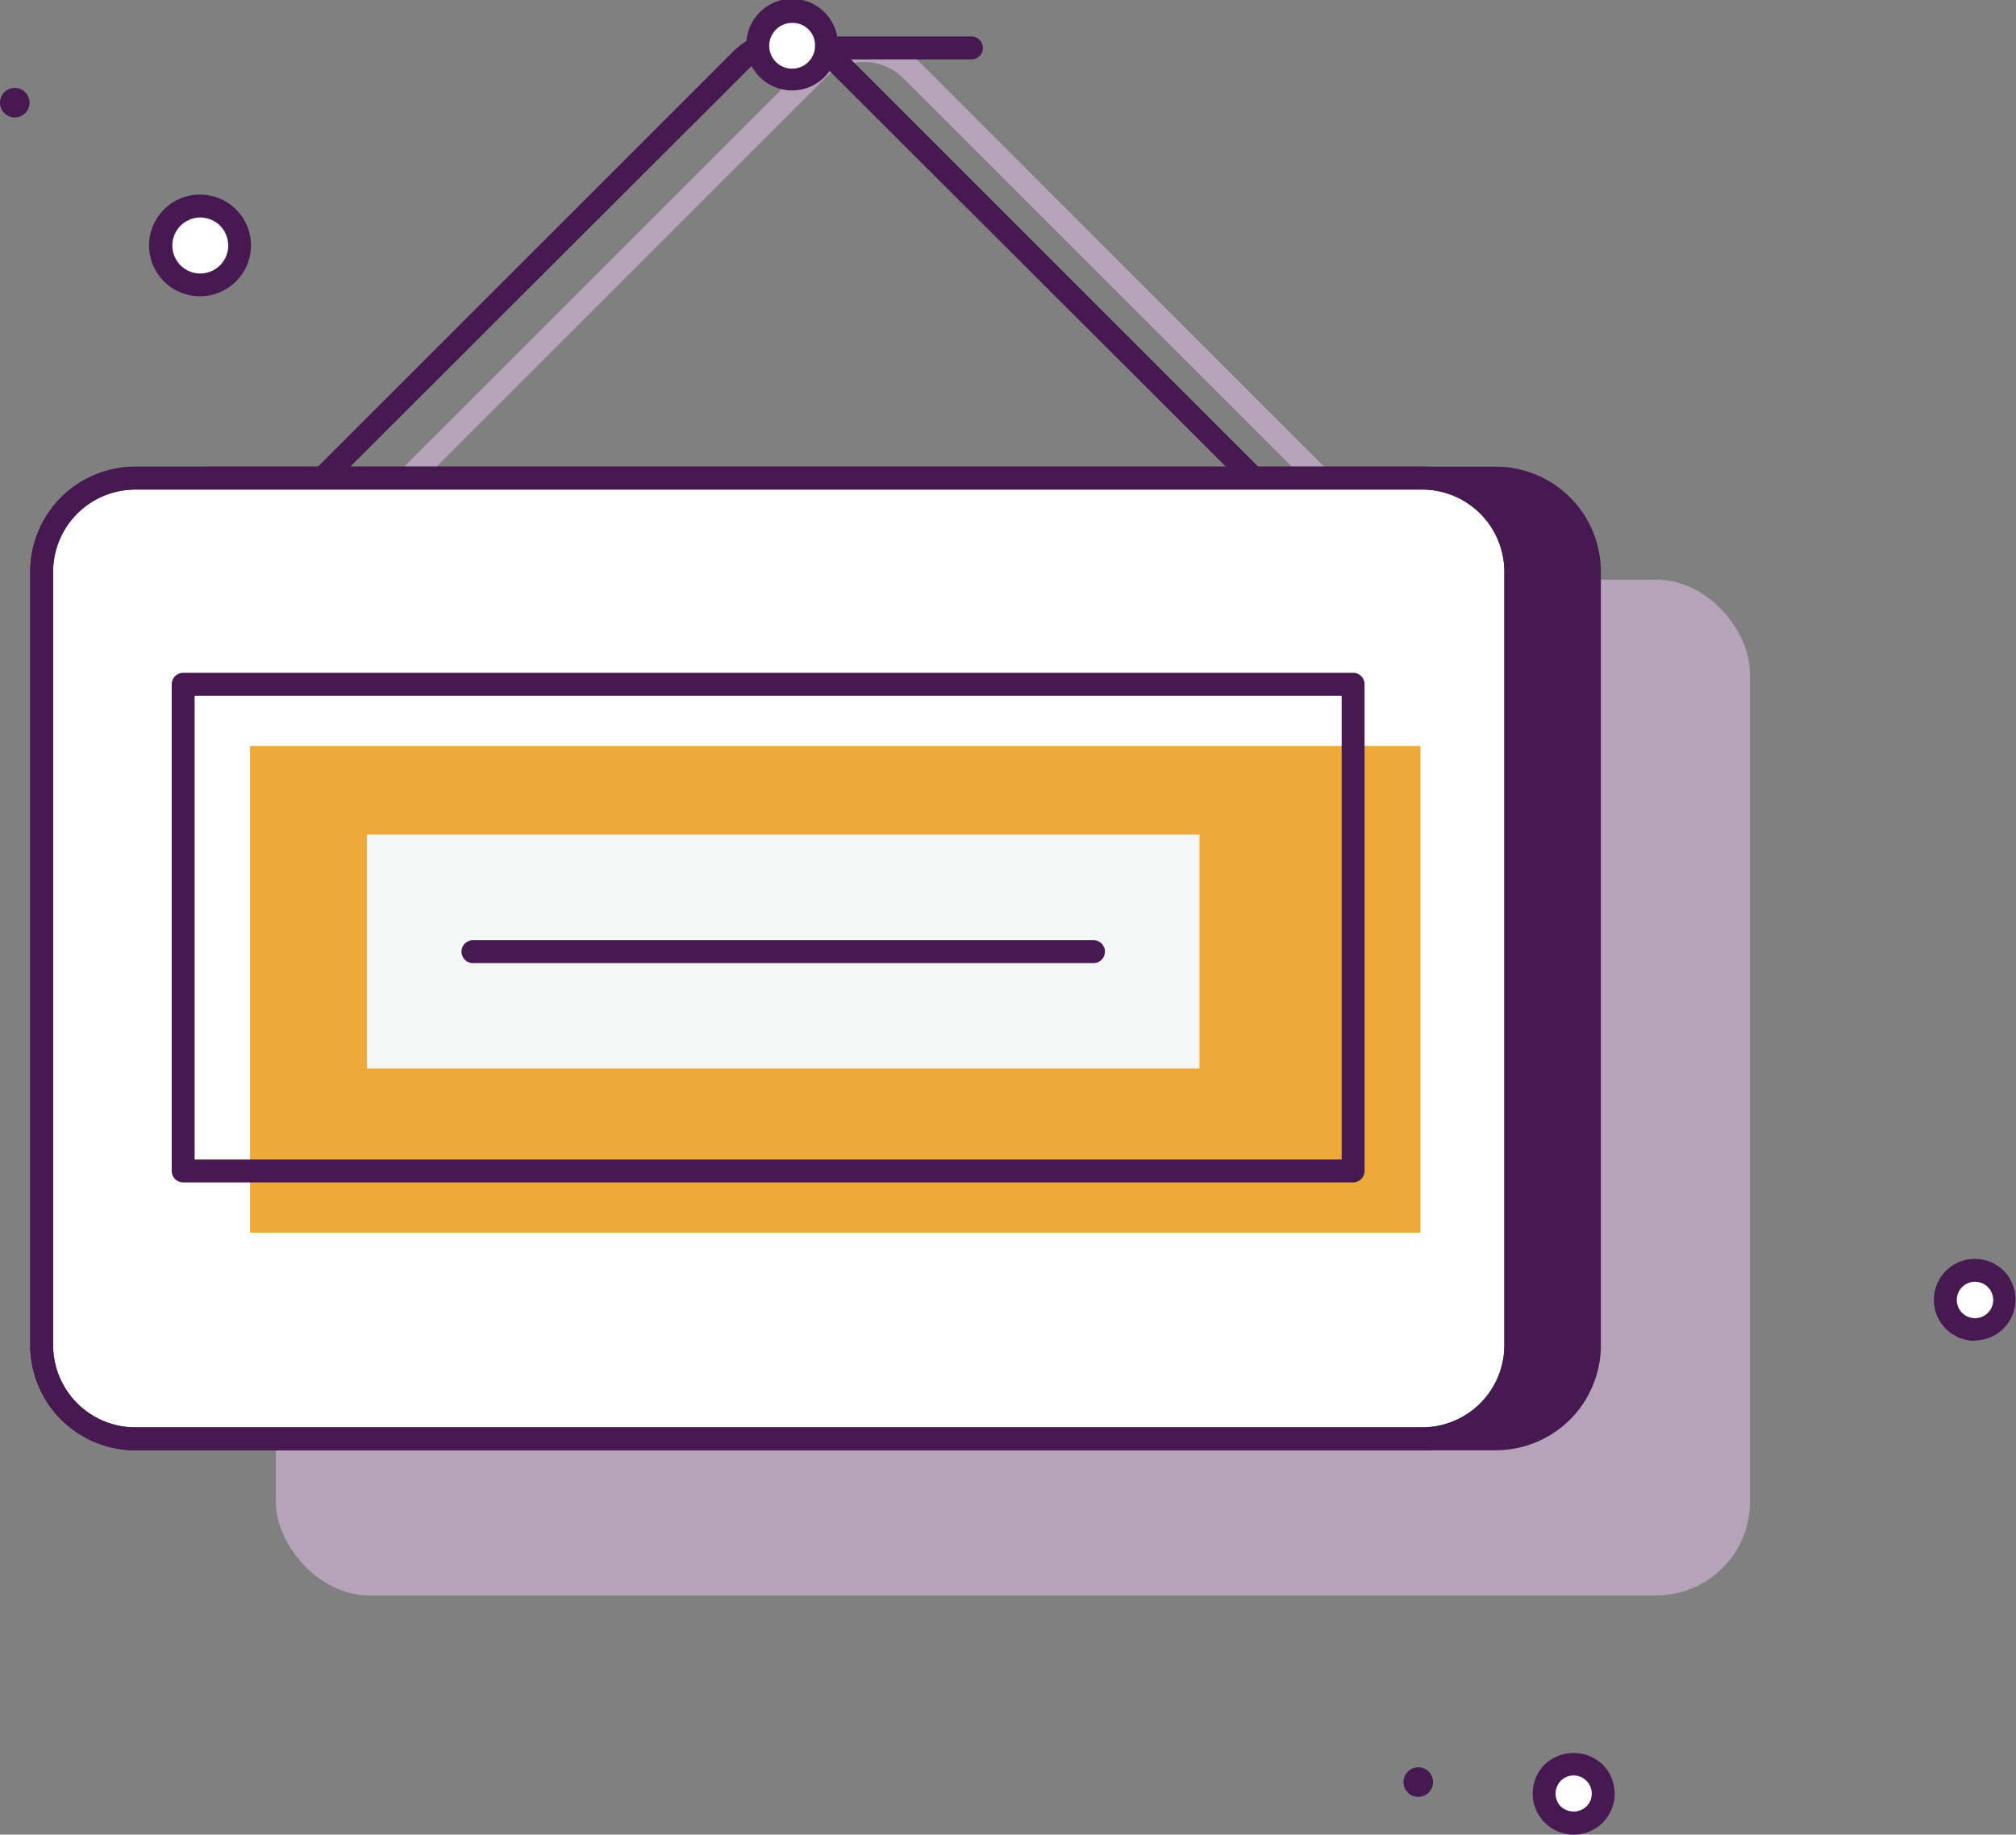
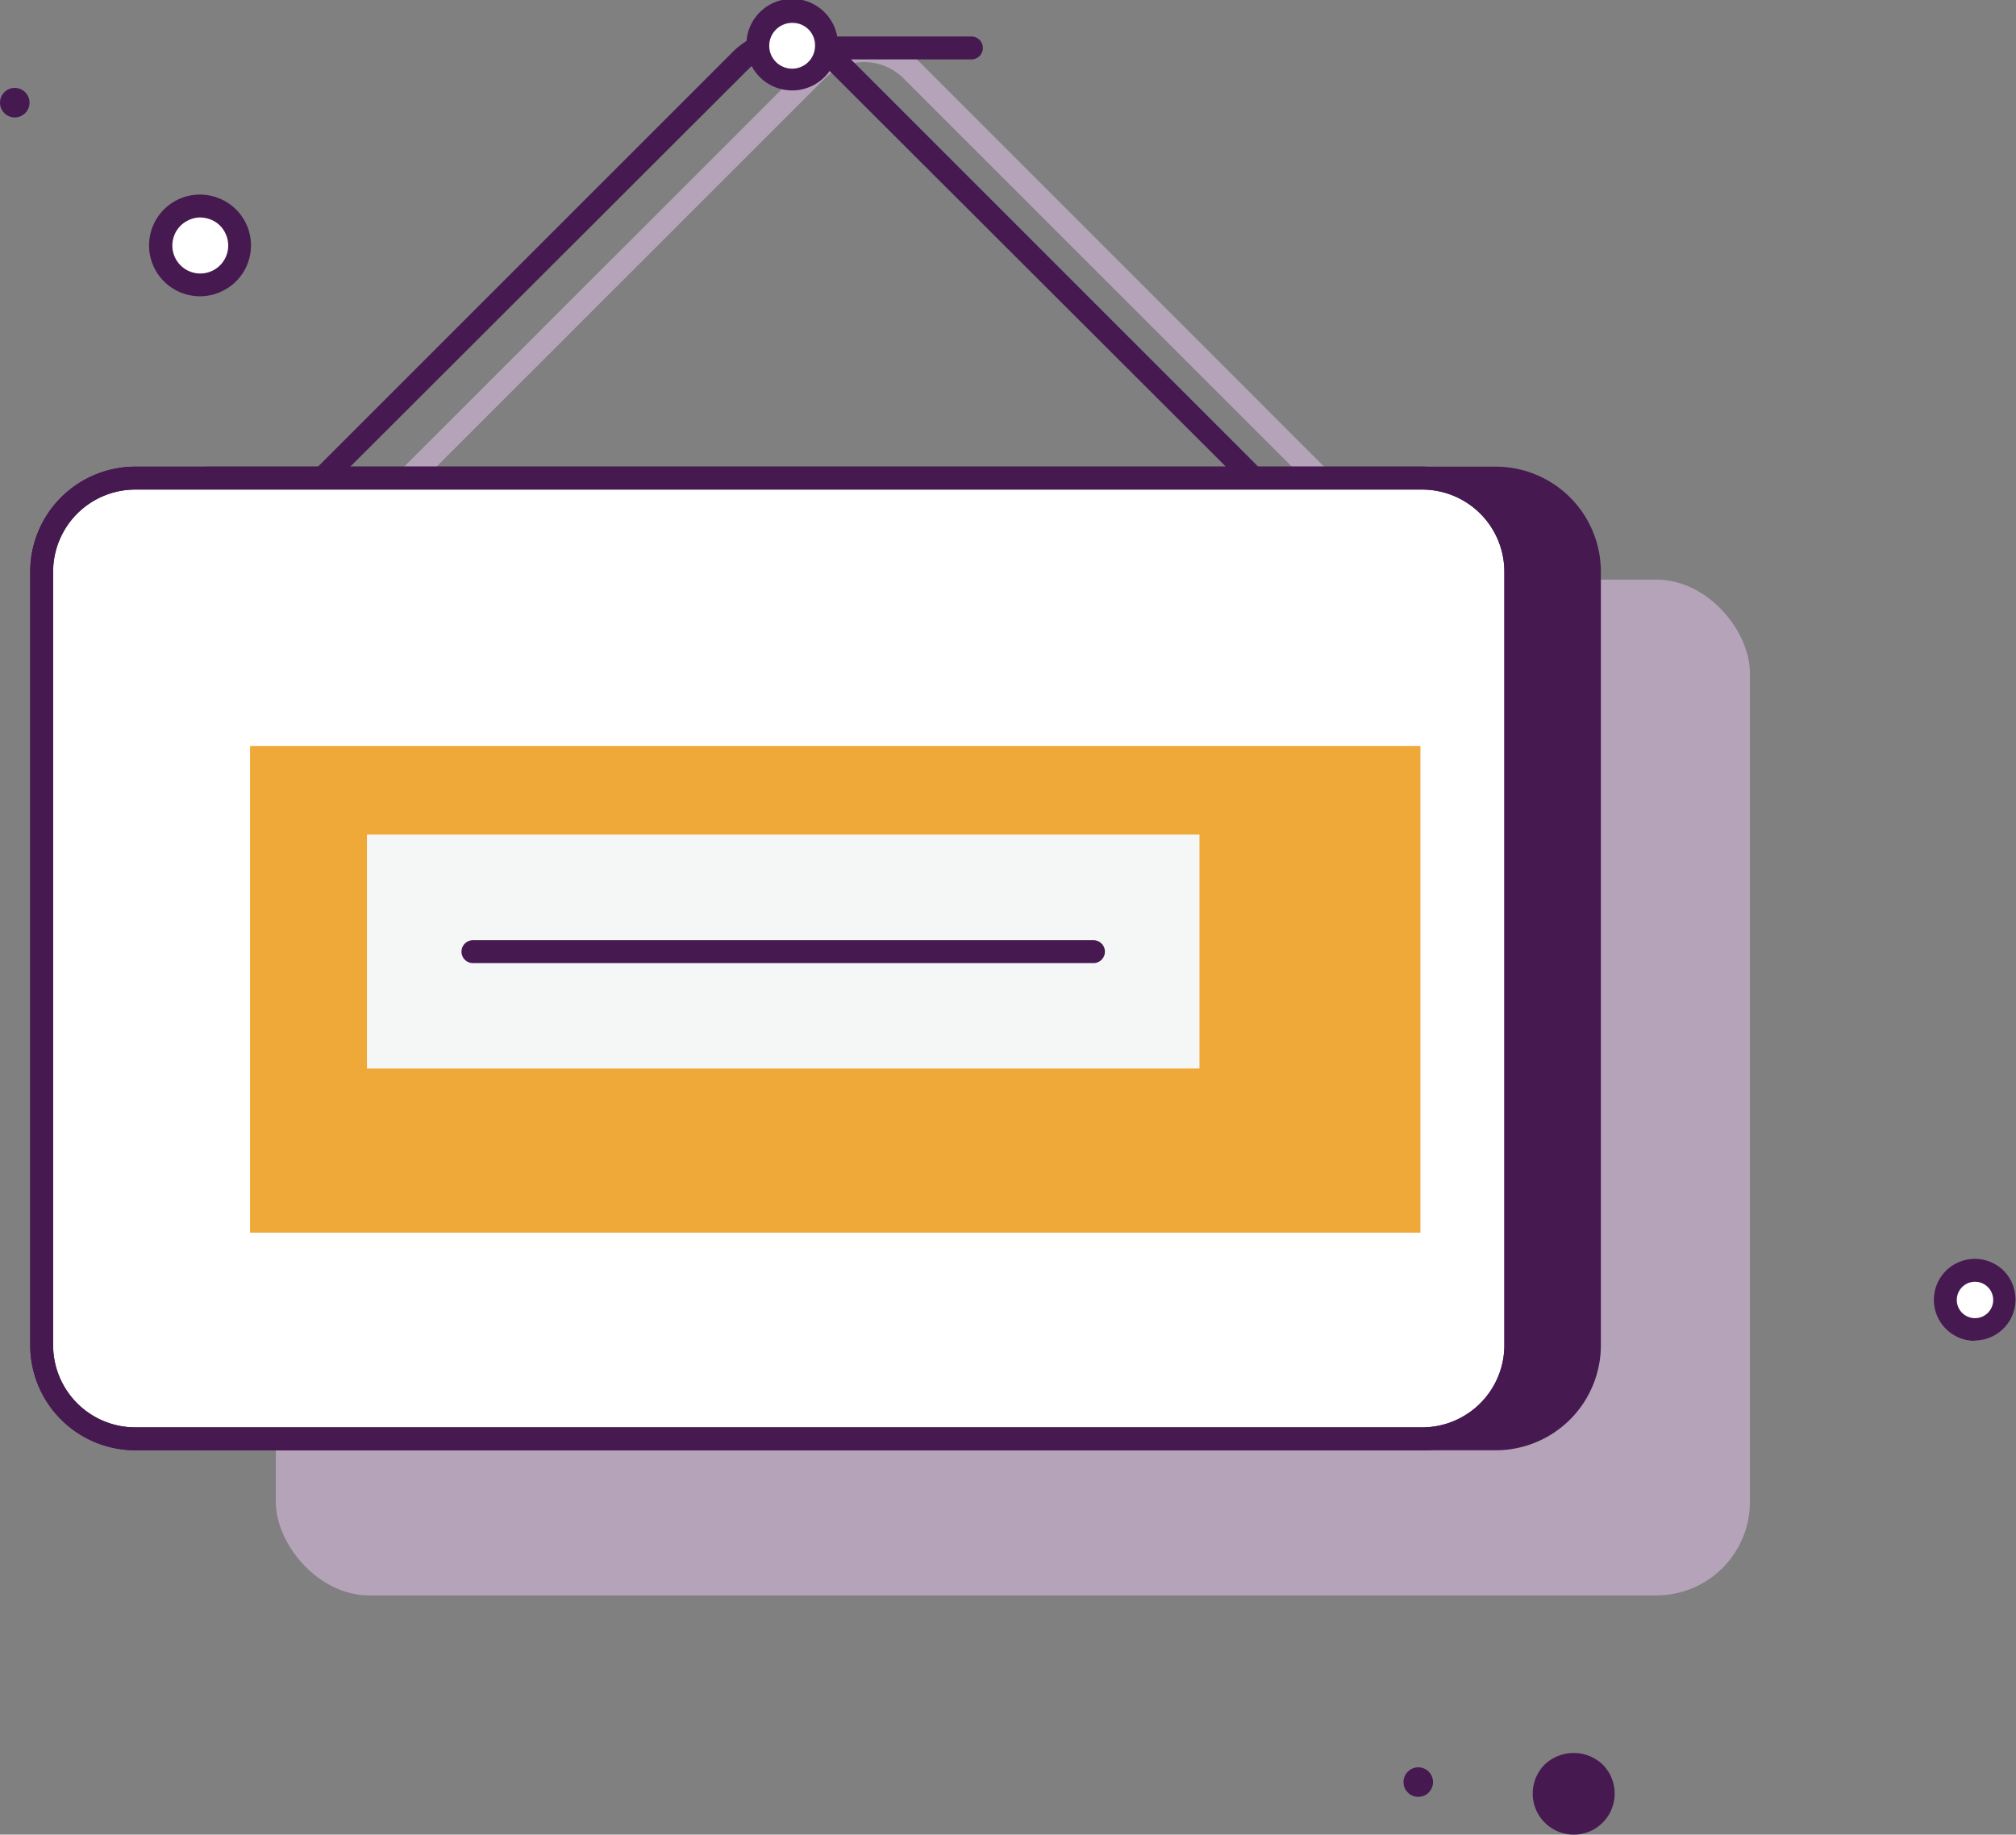
<svg xmlns="http://www.w3.org/2000/svg" viewBox="0 0 176.09 160.28">
  <rect x="0" y="0" width="176.09" height="160.28" fill="#808080" stroke="none" />
  <defs>
    <style>.cls-1{fill:#b5a3b9;}.cls-2{fill:#461951;}.cls-3{fill:#fff;}.cls-4{fill:#efa938;}.cls-5{fill:#f5f7f7;}</style>
  </defs>
  <g id="Layer_2" data-name="Layer 2">
    <g id="Illustrations">
      <path class="cls-1" d="M117.19,44.7a1,1,0,0,1-.71-.29L78.91,6.84a4.85,4.85,0,0,0-6.85,0L34.49,44.41a1,1,0,0,1-1.41,0,1,1,0,0,1,0-1.42L70.65,5.43a6.85,6.85,0,0,1,9.68,0L117.89,43a1,1,0,0,1,0,1.42A1,1,0,0,1,117.19,44.7Z" />
      <path class="cls-2" d="M110.54,43.81a1,1,0,0,1-.71-.29L72.26,6a4.86,4.86,0,0,0-6.85,0L27.84,43.52a1,1,0,0,1-1.41-1.41L64,4.54a6.85,6.85,0,0,1,9.68,0l37.56,37.57a1,1,0,0,1,0,1.41A1,1,0,0,1,110.54,43.81Z" />
      <line class="cls-3" x1="68.92" y1="4.19" x2="84.85" y2="4.19" />
      <path class="cls-2" d="M84.85,5.19H68.92a1,1,0,1,1,0-2H84.85a1,1,0,0,1,0,2Z" />
      <circle class="cls-3" cx="69.25" cy="3.95" r="2.95" />
      <path class="cls-2" d="M69.25,7.9A4,4,0,1,1,73.19,4,4,4,0,0,1,69.25,7.9Zm0-5.9a2,2,0,1,0,1.94,2A1.95,1.95,0,0,0,69.25,2Z" />
      <rect class="cls-1" x="24.09" y="50.64" width="128.76" height="88.74" rx="8.17" />
      <rect class="cls-2" x="10.08" y="41.77" width="128.76" height="83.93" rx="8.17" />
      <path class="cls-2" d="M130.66,126.7H18.25a9.18,9.18,0,0,1-9.17-9.17V49.94a9.18,9.18,0,0,1,9.17-9.17H130.66a9.18,9.18,0,0,1,9.17,9.17v67.59A9.18,9.18,0,0,1,130.66,126.7ZM18.25,42.77a7.18,7.18,0,0,0-7.17,7.17v67.59a7.17,7.17,0,0,0,7.17,7.17H130.66a7.17,7.17,0,0,0,7.17-7.17V49.94a7.18,7.18,0,0,0-7.17-7.17Z" />
      <rect class="cls-3" x="3.64" y="41.77" width="128.76" height="83.93" rx="8.17" />
      <path class="cls-2" d="M124.22,126.7H11.81a9.18,9.18,0,0,1-9.17-9.17V49.94a9.18,9.18,0,0,1,9.17-9.17H124.22a9.18,9.18,0,0,1,9.18,9.17v67.59A9.18,9.18,0,0,1,124.22,126.7ZM11.81,42.77a7.18,7.18,0,0,0-7.17,7.17v67.59a7.18,7.18,0,0,0,7.17,7.17H124.22a7.18,7.18,0,0,0,7.18-7.17V49.94a7.18,7.18,0,0,0-7.18-7.17Z" />
      <path class="cls-2" d="M124.22,126.7H11.81a9.18,9.18,0,0,1-9.17-9.17V49.94a9.18,9.18,0,0,1,9.17-9.17H124.22a9.18,9.18,0,0,1,9.18,9.17v67.59A9.18,9.18,0,0,1,124.22,126.7ZM11.81,42.77a7.18,7.18,0,0,0-7.17,7.17v67.59a7.18,7.18,0,0,0,7.17,7.17H124.22a7.18,7.18,0,0,0,7.18-7.17V49.94a7.18,7.18,0,0,0-7.18-7.17Z" />
      <circle class="cls-2" cx="123.88" cy="155.69" r="1.29" />
      <circle class="cls-2" cx="1.29" cy="8.97" r="1.29" />
      <circle class="cls-3" cx="172.51" cy="113.56" r="2.58" />
      <path class="cls-2" d="M172.51,117.14A3.58,3.58,0,1,1,175,111h0a3.58,3.58,0,0,1-2.53,6.11Zm0-5.16a1.57,1.57,0,0,0-1.12.46,1.59,1.59,0,1,0,1.12-.46Z" />
      <circle class="cls-3" cx="137.45" cy="156.7" r="2.58" />
-       <path class="cls-2" d="M137.45,160.28a3.59,3.59,0,0,1-2.53-6.12,3.68,3.68,0,0,1,5.07,0h0a3.6,3.6,0,0,1,0,5.07A3.56,3.56,0,0,1,137.45,160.28Zm0-5.17a1.58,1.58,0,0,0-1.12.47,1.6,1.6,0,0,0,0,2.24,1.64,1.64,0,0,0,2.24,0,1.58,1.58,0,0,0,0-2.24h0A1.57,1.57,0,0,0,137.45,155.11Z" />
+       <path class="cls-2" d="M137.45,160.28a3.59,3.59,0,0,1-2.53-6.12,3.68,3.68,0,0,1,5.07,0h0a3.6,3.6,0,0,1,0,5.07A3.56,3.56,0,0,1,137.45,160.28Zm0-5.17h0A1.57,1.57,0,0,0,137.45,155.11Z" />
      <circle class="cls-3" cx="17.48" cy="21.44" r="3.44" />
      <path class="cls-2" d="M17.49,25.88a4.44,4.44,0,1,1,1.38-8.65,4.43,4.43,0,0,1,.61,8.17A4.39,4.39,0,0,1,17.49,25.88Zm0-6.88a2.34,2.34,0,0,0-1.09.27,2.4,2.4,0,0,0-1.22,1.41,2.44,2.44,0,1,0,4.49-.33,2.36,2.36,0,0,0-1.41-1.22A2.54,2.54,0,0,0,17.48,19Z" />
      <rect class="cls-4" x="21.84" y="65.17" width="102.23" height="42.52" />
-       <path class="cls-2" d="M118.19,103.3H16a1,1,0,0,1-1-1V59.78a1,1,0,0,1,1-1H118.19a1,1,0,0,1,1,1V102.3A1,1,0,0,1,118.19,103.3ZM17,101.3H117.19V60.78H17Z" />
      <rect class="cls-5" x="32.05" y="72.91" width="72.72" height="20.44" />
      <path class="cls-2" d="M95.51,84.14H41.31a1,1,0,0,1,0-2h54.2a1,1,0,0,1,0,2Z" />
    </g>
  </g>
</svg>